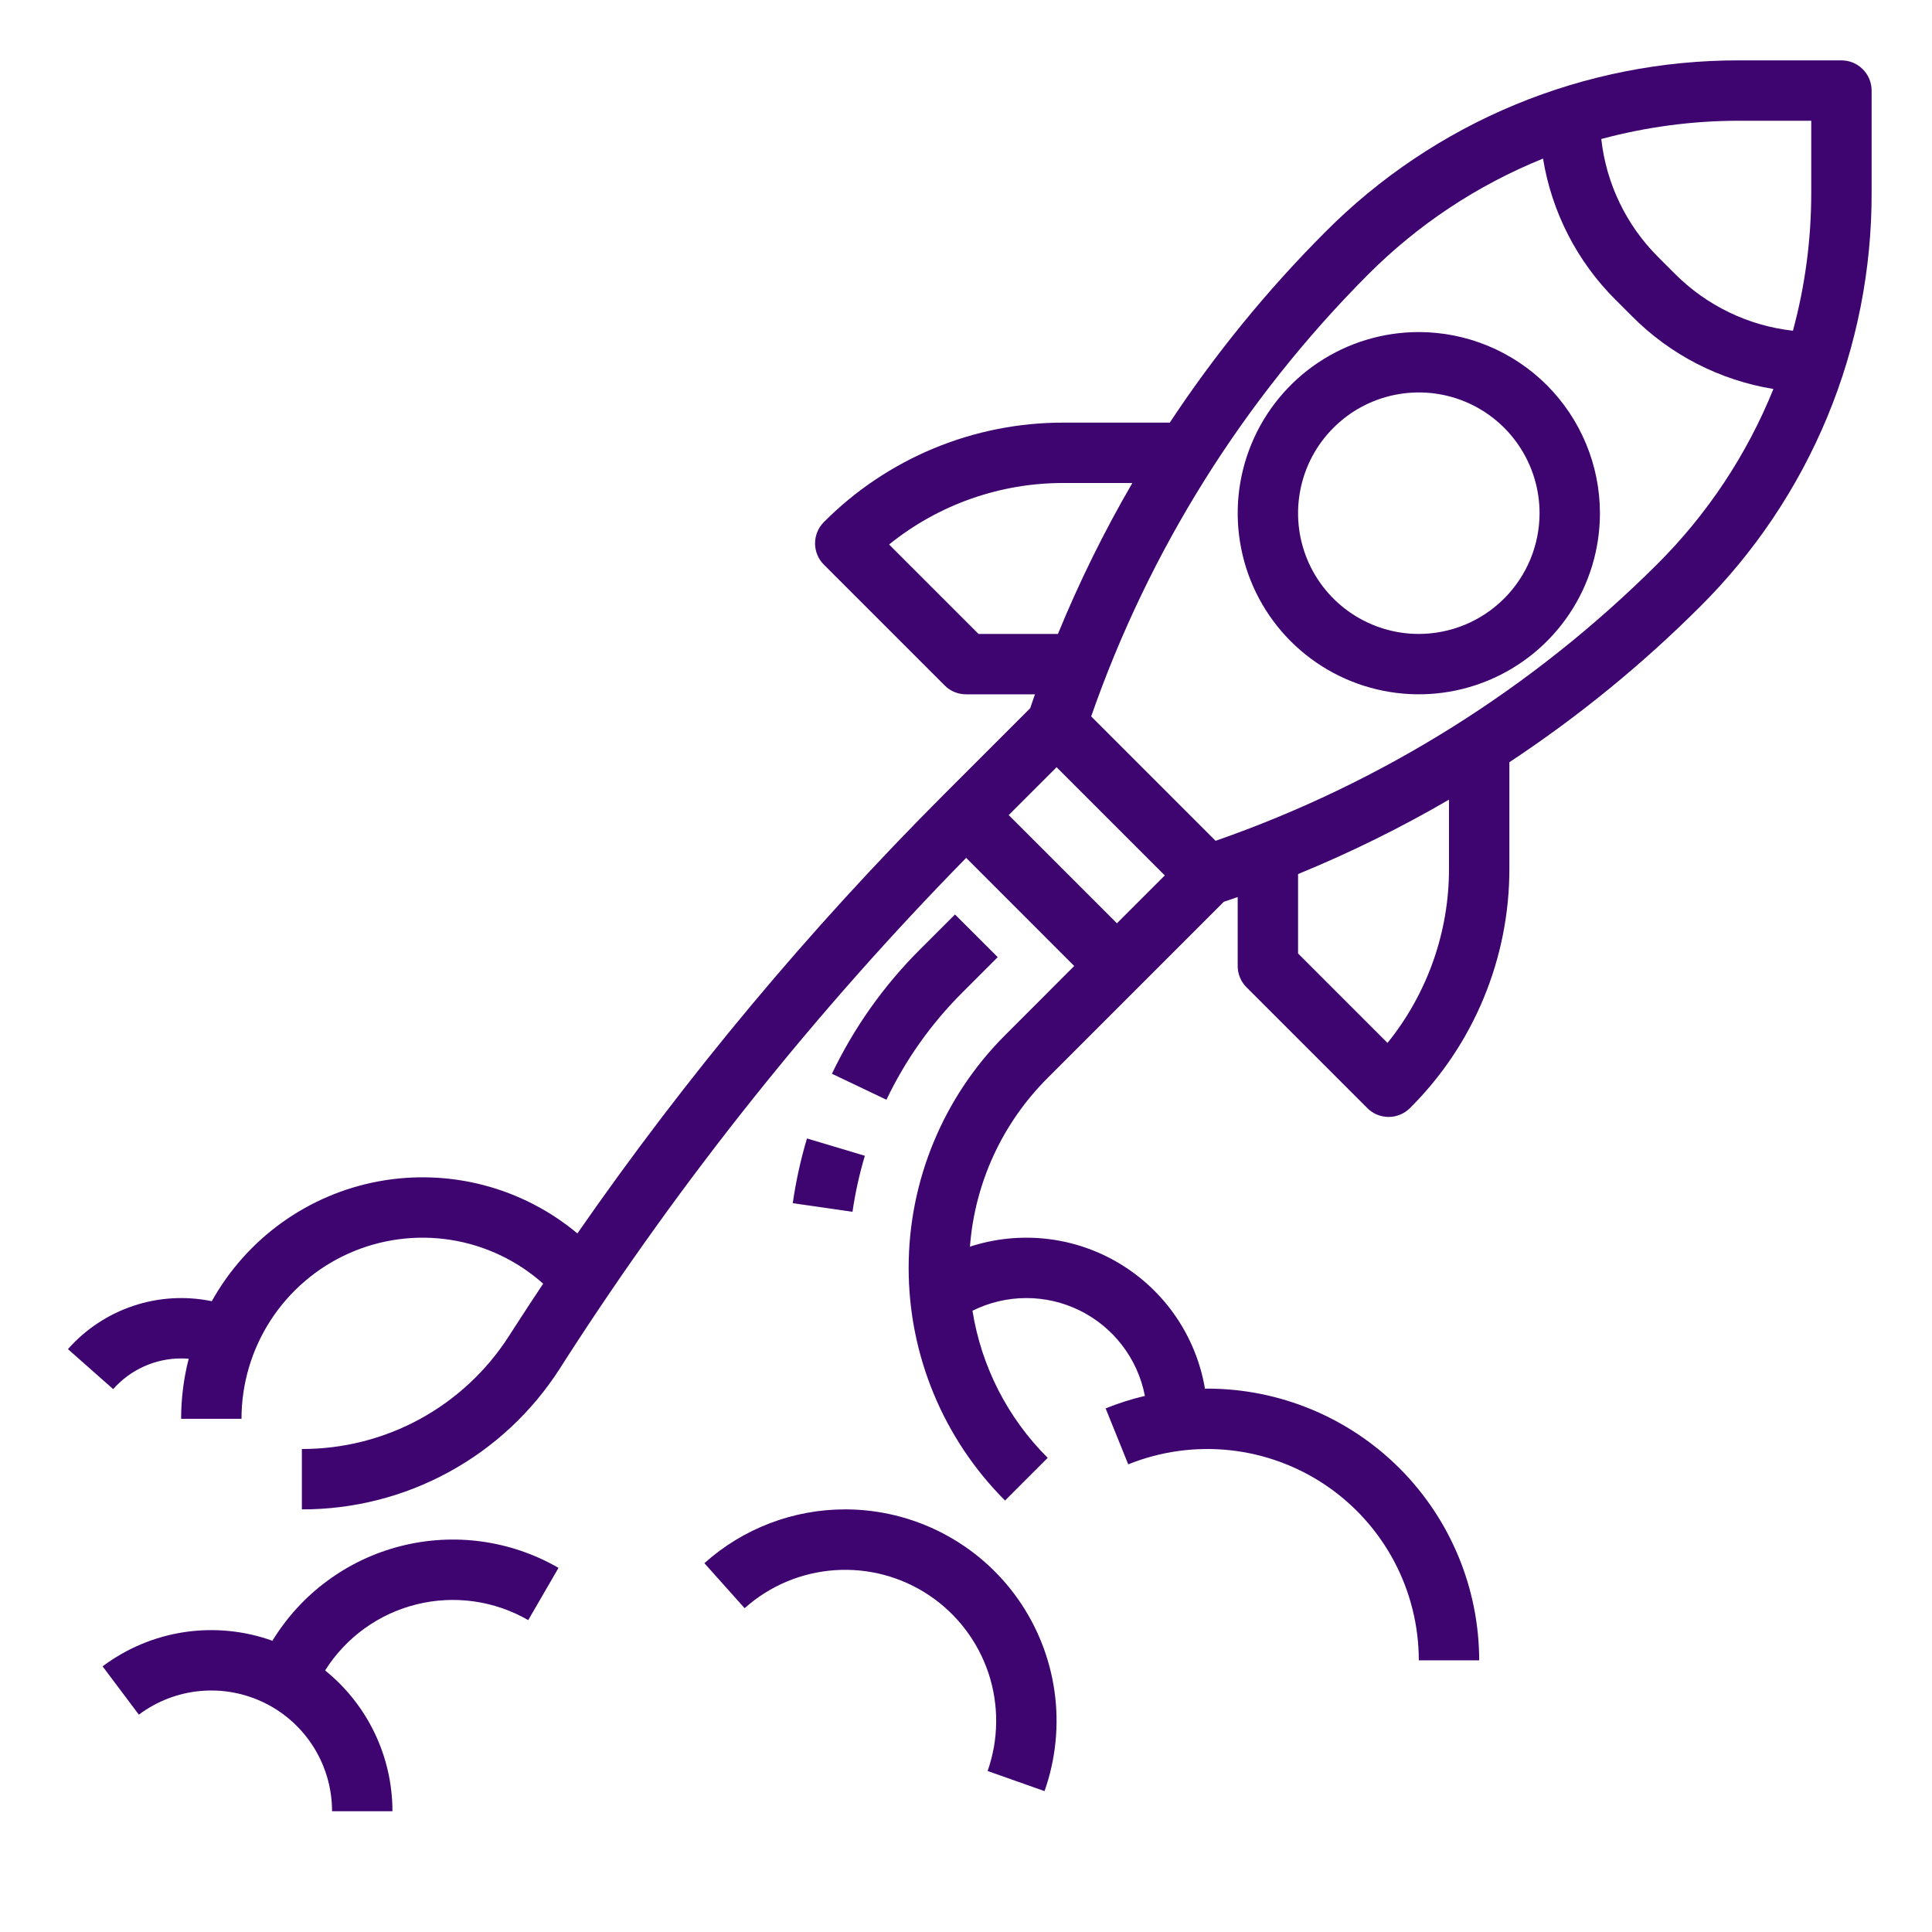
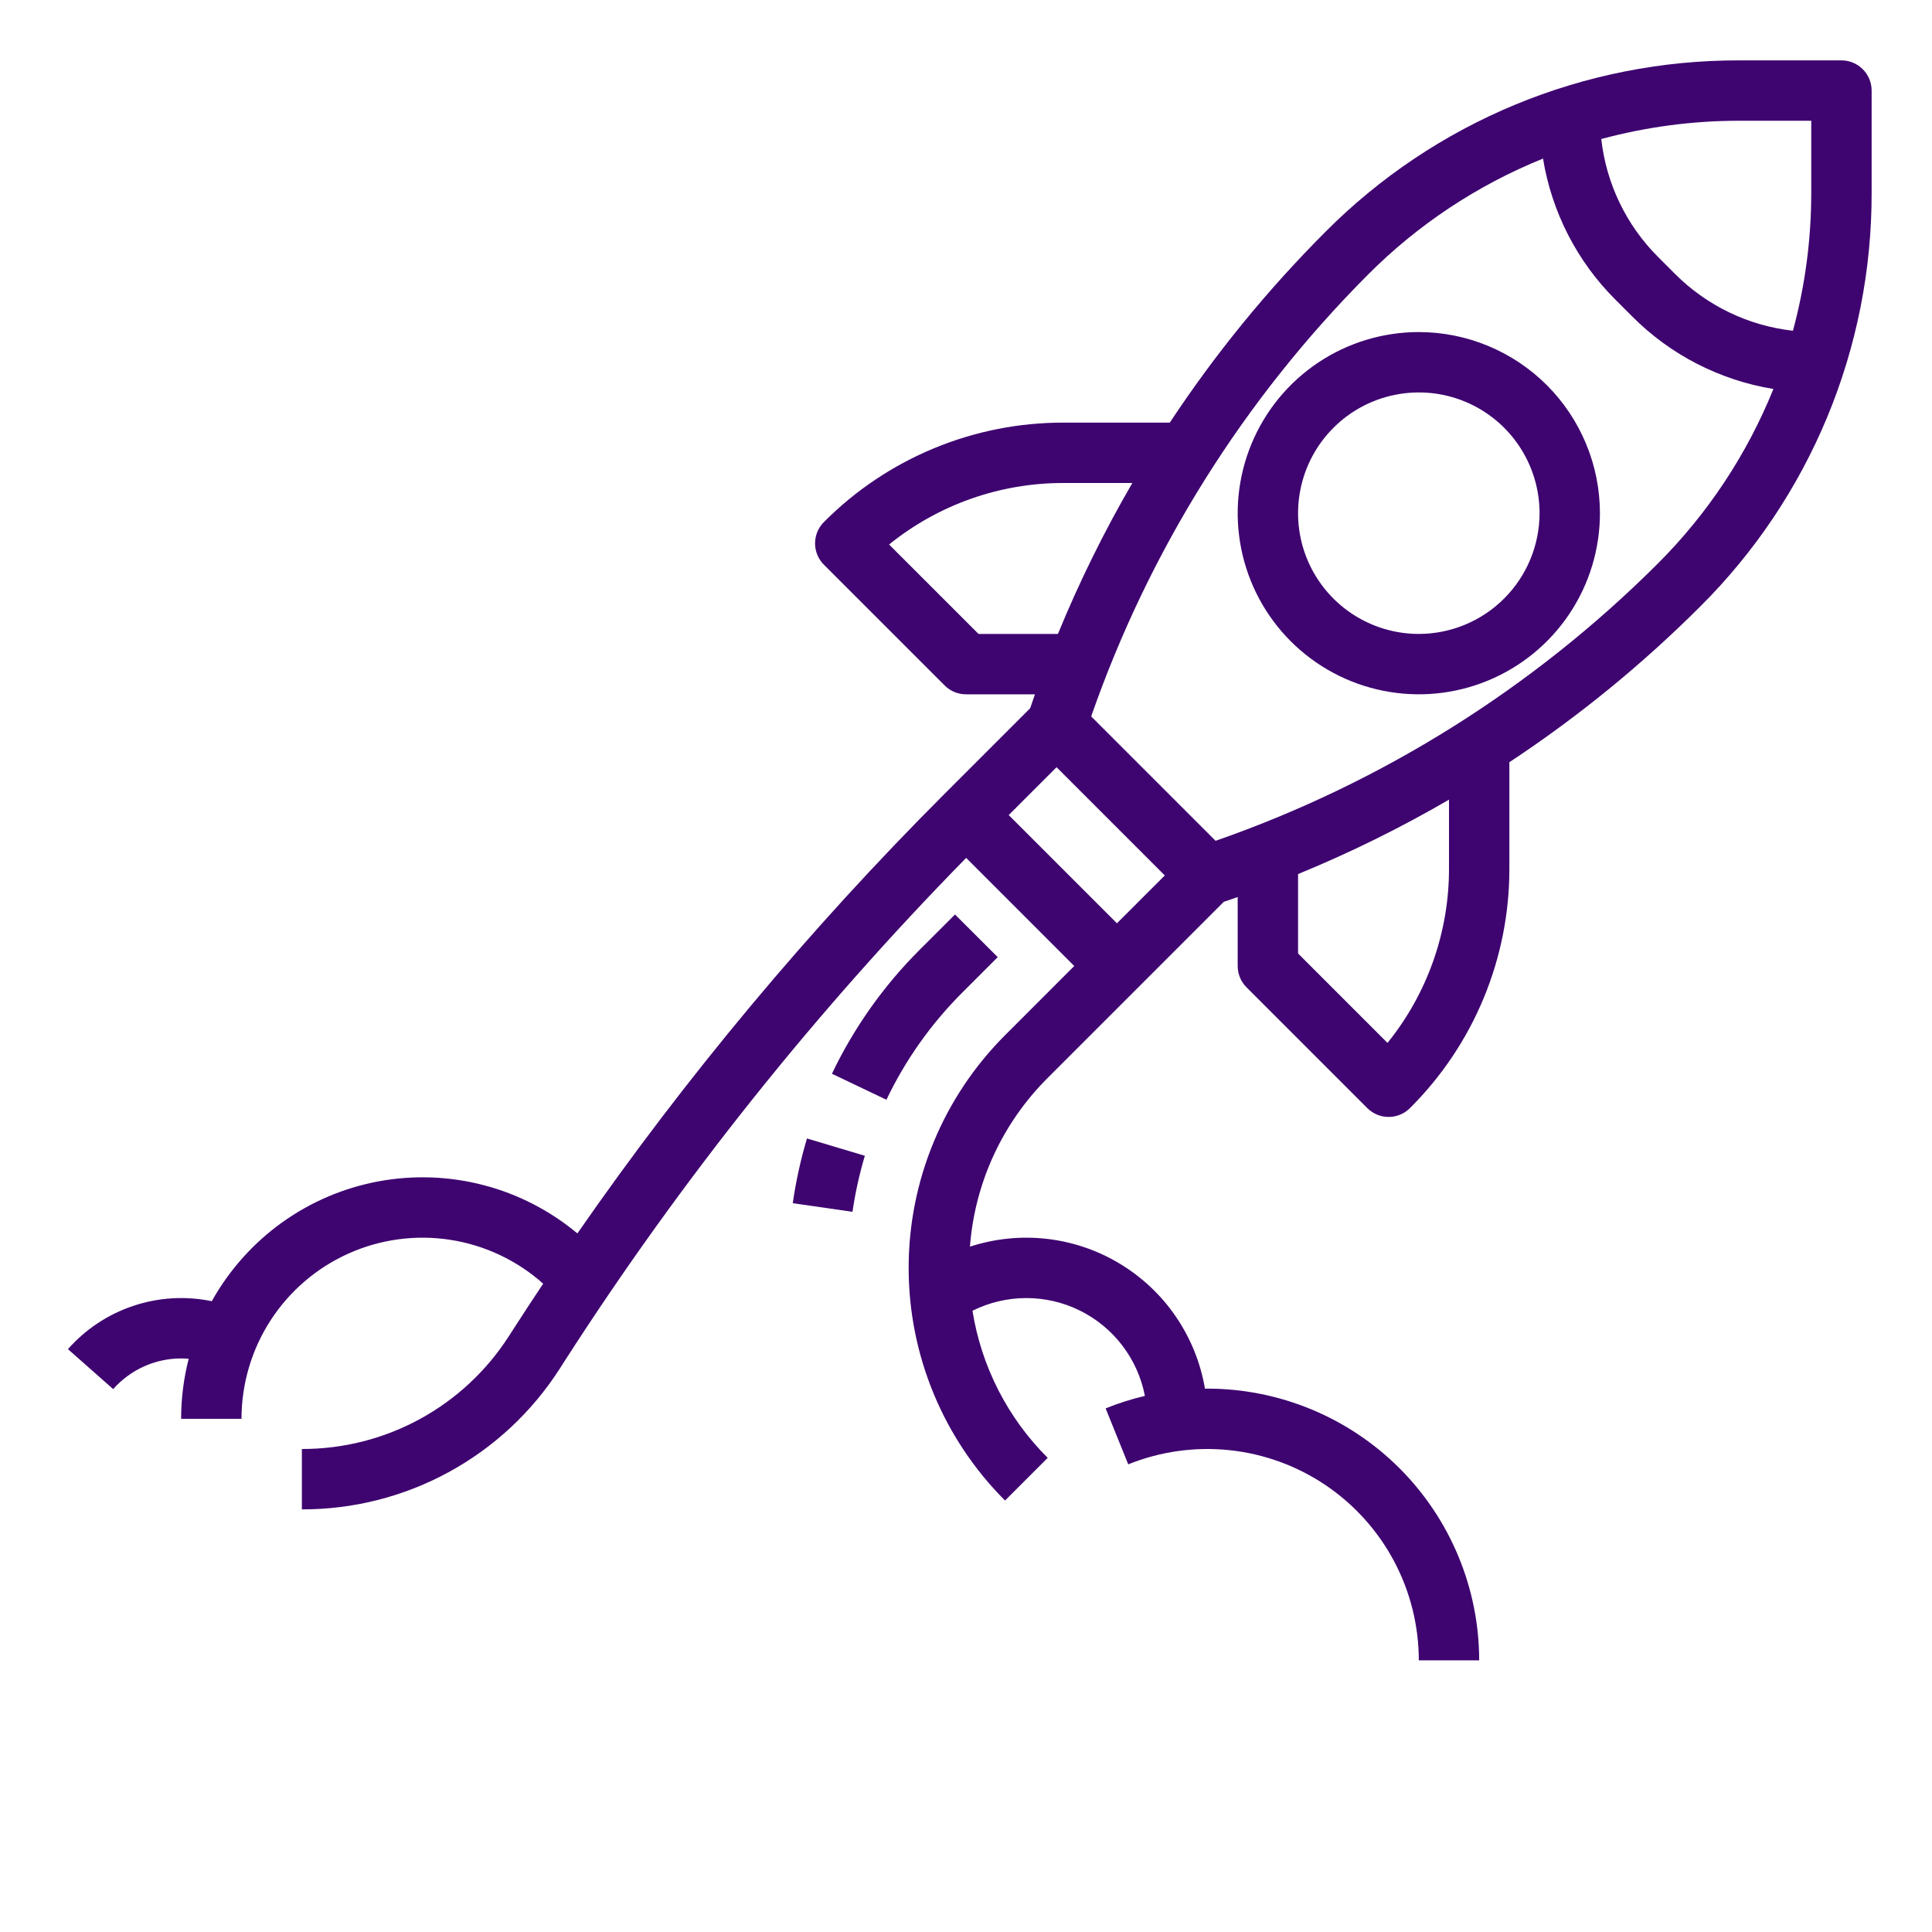
<svg xmlns="http://www.w3.org/2000/svg" width="48" height="48" viewBox="0 0 48 48" fill="none">
  <path d="M35.25 8.25C34.36 8.25 33.49 8.514 32.75 9.008C32.01 9.503 31.433 10.206 31.093 11.028C30.752 11.85 30.663 12.755 30.837 13.628C31.01 14.501 31.439 15.303 32.068 15.932C32.697 16.561 33.499 16.99 34.372 17.163C35.245 17.337 36.15 17.248 36.972 16.907C37.794 16.567 38.497 15.99 38.992 15.25C39.486 14.51 39.75 13.64 39.75 12.75C39.749 11.557 39.274 10.413 38.431 9.569C37.587 8.726 36.443 8.251 35.25 8.25ZM35.25 15.75C34.657 15.75 34.077 15.574 33.583 15.244C33.09 14.915 32.705 14.446 32.478 13.898C32.251 13.35 32.192 12.747 32.308 12.165C32.423 11.583 32.709 11.048 33.129 10.629C33.548 10.209 34.083 9.923 34.665 9.808C35.247 9.692 35.85 9.751 36.398 9.978C36.946 10.205 37.415 10.59 37.744 11.083C38.074 11.577 38.25 12.157 38.25 12.75C38.249 13.545 37.933 14.308 37.37 14.87C36.808 15.433 36.045 15.749 35.25 15.75Z" fill="#3E0470" />
  <path d="M23.909 24.659L24.788 23.78L23.727 22.72L22.848 23.598C21.952 24.493 21.215 25.534 20.669 26.677L22.023 27.323C22.495 26.334 23.133 25.433 23.909 24.659Z" fill="#3E0470" />
  <path d="M19.696 29.893L21.18 30.107C21.248 29.636 21.351 29.171 21.487 28.715L20.049 28.285C19.892 28.812 19.774 29.349 19.696 29.893Z" fill="#3E0470" />
  <path d="M45.75 1.5H43.217C41.305 1.495 39.411 1.869 37.645 2.6C35.879 3.332 34.276 4.406 32.928 5.762C31.484 7.207 30.189 8.795 29.063 10.5H26.432C25.324 10.497 24.227 10.714 23.203 11.138C22.18 11.562 21.251 12.184 20.47 12.97C20.329 13.11 20.25 13.301 20.25 13.5C20.25 13.699 20.329 13.89 20.47 14.03L23.47 17.03C23.61 17.171 23.801 17.25 24 17.25H25.713C25.673 17.365 25.633 17.48 25.595 17.595L23.47 19.72C20.109 23.082 17.055 26.738 14.345 30.644C13.668 30.079 12.874 29.669 12.021 29.446C11.167 29.222 10.275 29.19 9.408 29.35C8.54 29.511 7.719 29.861 7.002 30.376C6.286 30.891 5.692 31.557 5.262 32.328C4.614 32.194 3.942 32.233 3.315 32.443C2.687 32.652 2.126 33.023 1.688 33.519L2.812 34.512C3.024 34.273 3.283 34.081 3.574 33.95C3.865 33.818 4.181 33.75 4.5 33.75C4.563 33.75 4.626 33.753 4.688 33.758C4.563 34.246 4.5 34.747 4.5 35.25H6C6 34.382 6.251 33.532 6.723 32.803C7.195 32.075 7.867 31.498 8.66 31.143C9.452 30.788 10.33 30.67 11.188 30.803C12.046 30.936 12.847 31.315 13.495 31.893C13.254 32.255 13.016 32.617 12.781 32.982L12.647 33.19C12.095 34.053 11.333 34.764 10.434 35.255C9.534 35.746 8.525 36.002 7.5 36V37.5C8.776 37.503 10.033 37.184 11.153 36.572C12.273 35.961 13.221 35.076 13.909 34.001L14.042 33.793C16.929 29.305 20.267 25.124 24.004 21.314L26.689 24L24.97 25.72C23.437 27.253 22.575 29.332 22.575 31.5C22.575 33.668 23.437 35.747 24.97 37.28L26.03 36.22C25.036 35.23 24.381 33.951 24.161 32.565C24.575 32.359 25.031 32.251 25.494 32.25C25.956 32.249 26.413 32.355 26.828 32.56C27.243 32.765 27.605 33.063 27.885 33.431C28.166 33.799 28.357 34.227 28.445 34.681C28.112 34.759 27.786 34.863 27.469 34.991L28.031 36.381C28.828 36.06 29.692 35.939 30.547 36.029C31.402 36.119 32.221 36.417 32.934 36.898C33.647 37.379 34.23 38.027 34.634 38.785C35.038 39.544 35.249 40.391 35.25 41.25H36.75C36.748 39.46 36.036 37.745 34.771 36.479C33.505 35.214 31.79 34.502 30 34.5C29.979 34.5 29.958 34.501 29.937 34.502C29.829 33.863 29.584 33.255 29.22 32.72C28.856 32.184 28.38 31.734 27.826 31.399C27.272 31.064 26.652 30.852 26.008 30.779C25.365 30.706 24.713 30.772 24.098 30.973C24.218 29.389 24.904 27.901 26.03 26.78L30.405 22.405C30.52 22.367 30.635 22.327 30.75 22.287V24C30.75 24.199 30.829 24.39 30.97 24.53L33.97 27.53C34.11 27.671 34.301 27.75 34.5 27.75C34.699 27.75 34.89 27.671 35.03 27.53C35.816 26.749 36.438 25.82 36.862 24.797C37.286 23.773 37.503 22.676 37.5 21.568V18.937C39.205 17.811 40.792 16.516 42.238 15.072C43.594 13.724 44.668 12.121 45.4 10.355C46.131 8.589 46.505 6.695 46.5 4.784V2.25C46.5 2.051 46.421 1.86 46.28 1.72C46.14 1.579 45.949 1.5 45.75 1.5ZM45 3V4.784C45.001 5.943 44.848 7.098 44.545 8.217C43.435 8.093 42.4 7.593 41.611 6.801L41.199 6.389C40.407 5.6 39.907 4.565 39.783 3.454C40.902 3.152 42.057 2.999 43.217 3H45ZM24.311 15.75L22.089 13.528C23.318 12.535 24.852 11.995 26.432 12H28.133C27.431 13.206 26.814 14.459 26.284 15.75H24.311ZM25.061 20.25L26.25 19.061L28.939 21.75L27.75 22.939L25.061 20.25ZM36 21.568C36.005 23.148 35.465 24.682 34.472 25.911L32.25 23.689V21.716C33.541 21.186 34.794 20.569 36 19.867V21.568ZM41.178 14.012C38.082 17.1 34.33 19.451 30.201 20.89L27.11 17.799C28.549 13.67 30.9 9.918 33.988 6.822C35.228 5.578 36.707 4.598 38.336 3.94C38.553 5.27 39.183 6.498 40.139 7.449L40.551 7.861C41.501 8.817 42.73 9.447 44.06 9.664C43.402 11.293 42.422 12.772 41.178 14.012Z" fill="#3E0470" />
-   <path d="M6.768 40.764C6.067 40.513 5.315 40.439 4.578 40.55C3.842 40.661 3.145 40.953 2.549 41.4L3.45 42.6C3.896 42.266 4.426 42.062 4.981 42.012C5.536 41.962 6.093 42.068 6.592 42.317C7.09 42.566 7.509 42.949 7.802 43.423C8.095 43.897 8.25 44.443 8.25 45H9.75C9.75 44.329 9.6 43.667 9.31 43.061C9.021 42.456 8.599 41.923 8.077 41.502C8.593 40.682 9.408 40.093 10.349 39.86C11.29 39.627 12.284 39.767 13.124 40.251L13.876 38.953C12.689 38.268 11.281 38.074 9.953 38.413C8.625 38.751 7.482 39.595 6.768 40.764Z" fill="#3E0470" />
-   <path d="M21 37.5C19.708 37.499 18.462 37.975 17.5 38.837L18.5 39.955C19.121 39.4 19.909 39.068 20.739 39.011C21.57 38.953 22.395 39.173 23.087 39.637C23.778 40.1 24.296 40.781 24.559 41.57C24.821 42.36 24.813 43.215 24.537 44L25.951 44.5C26.23 43.708 26.316 42.861 26.2 42.029C26.084 41.197 25.77 40.405 25.286 39.72C24.801 39.034 24.159 38.475 23.413 38.089C22.667 37.702 21.84 37.501 21 37.5Z" fill="#3E0470" />
</svg>